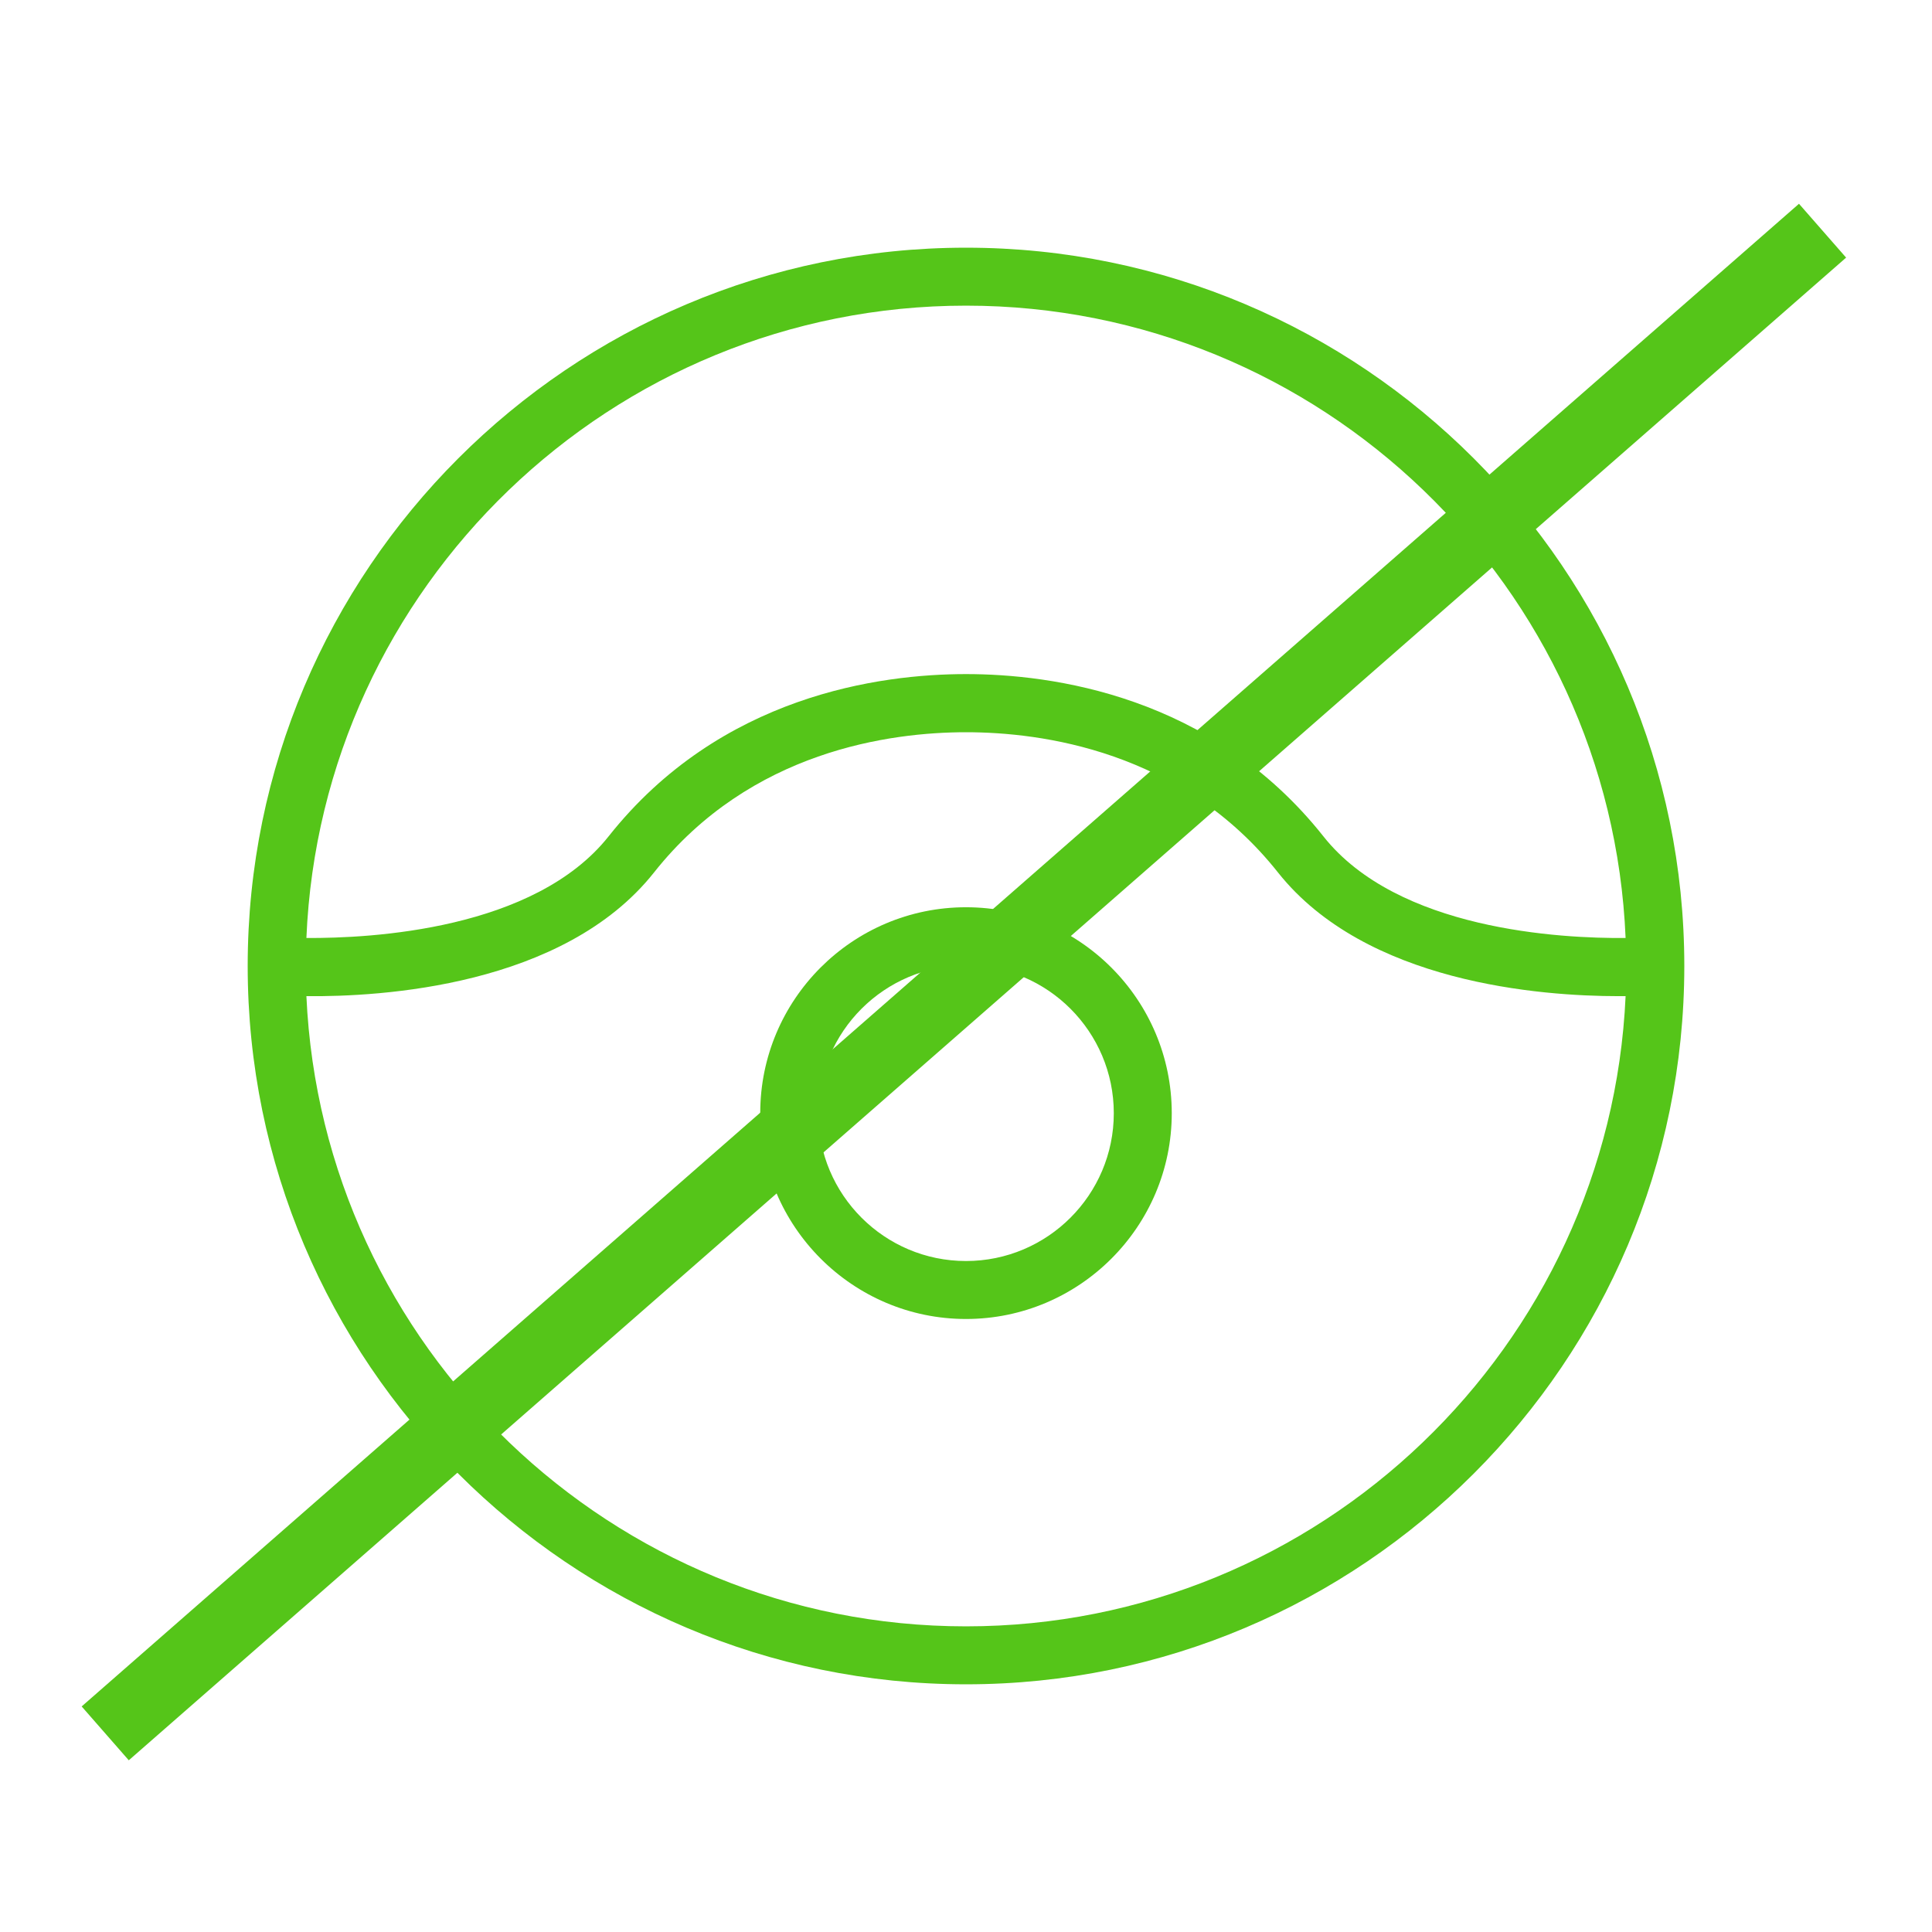
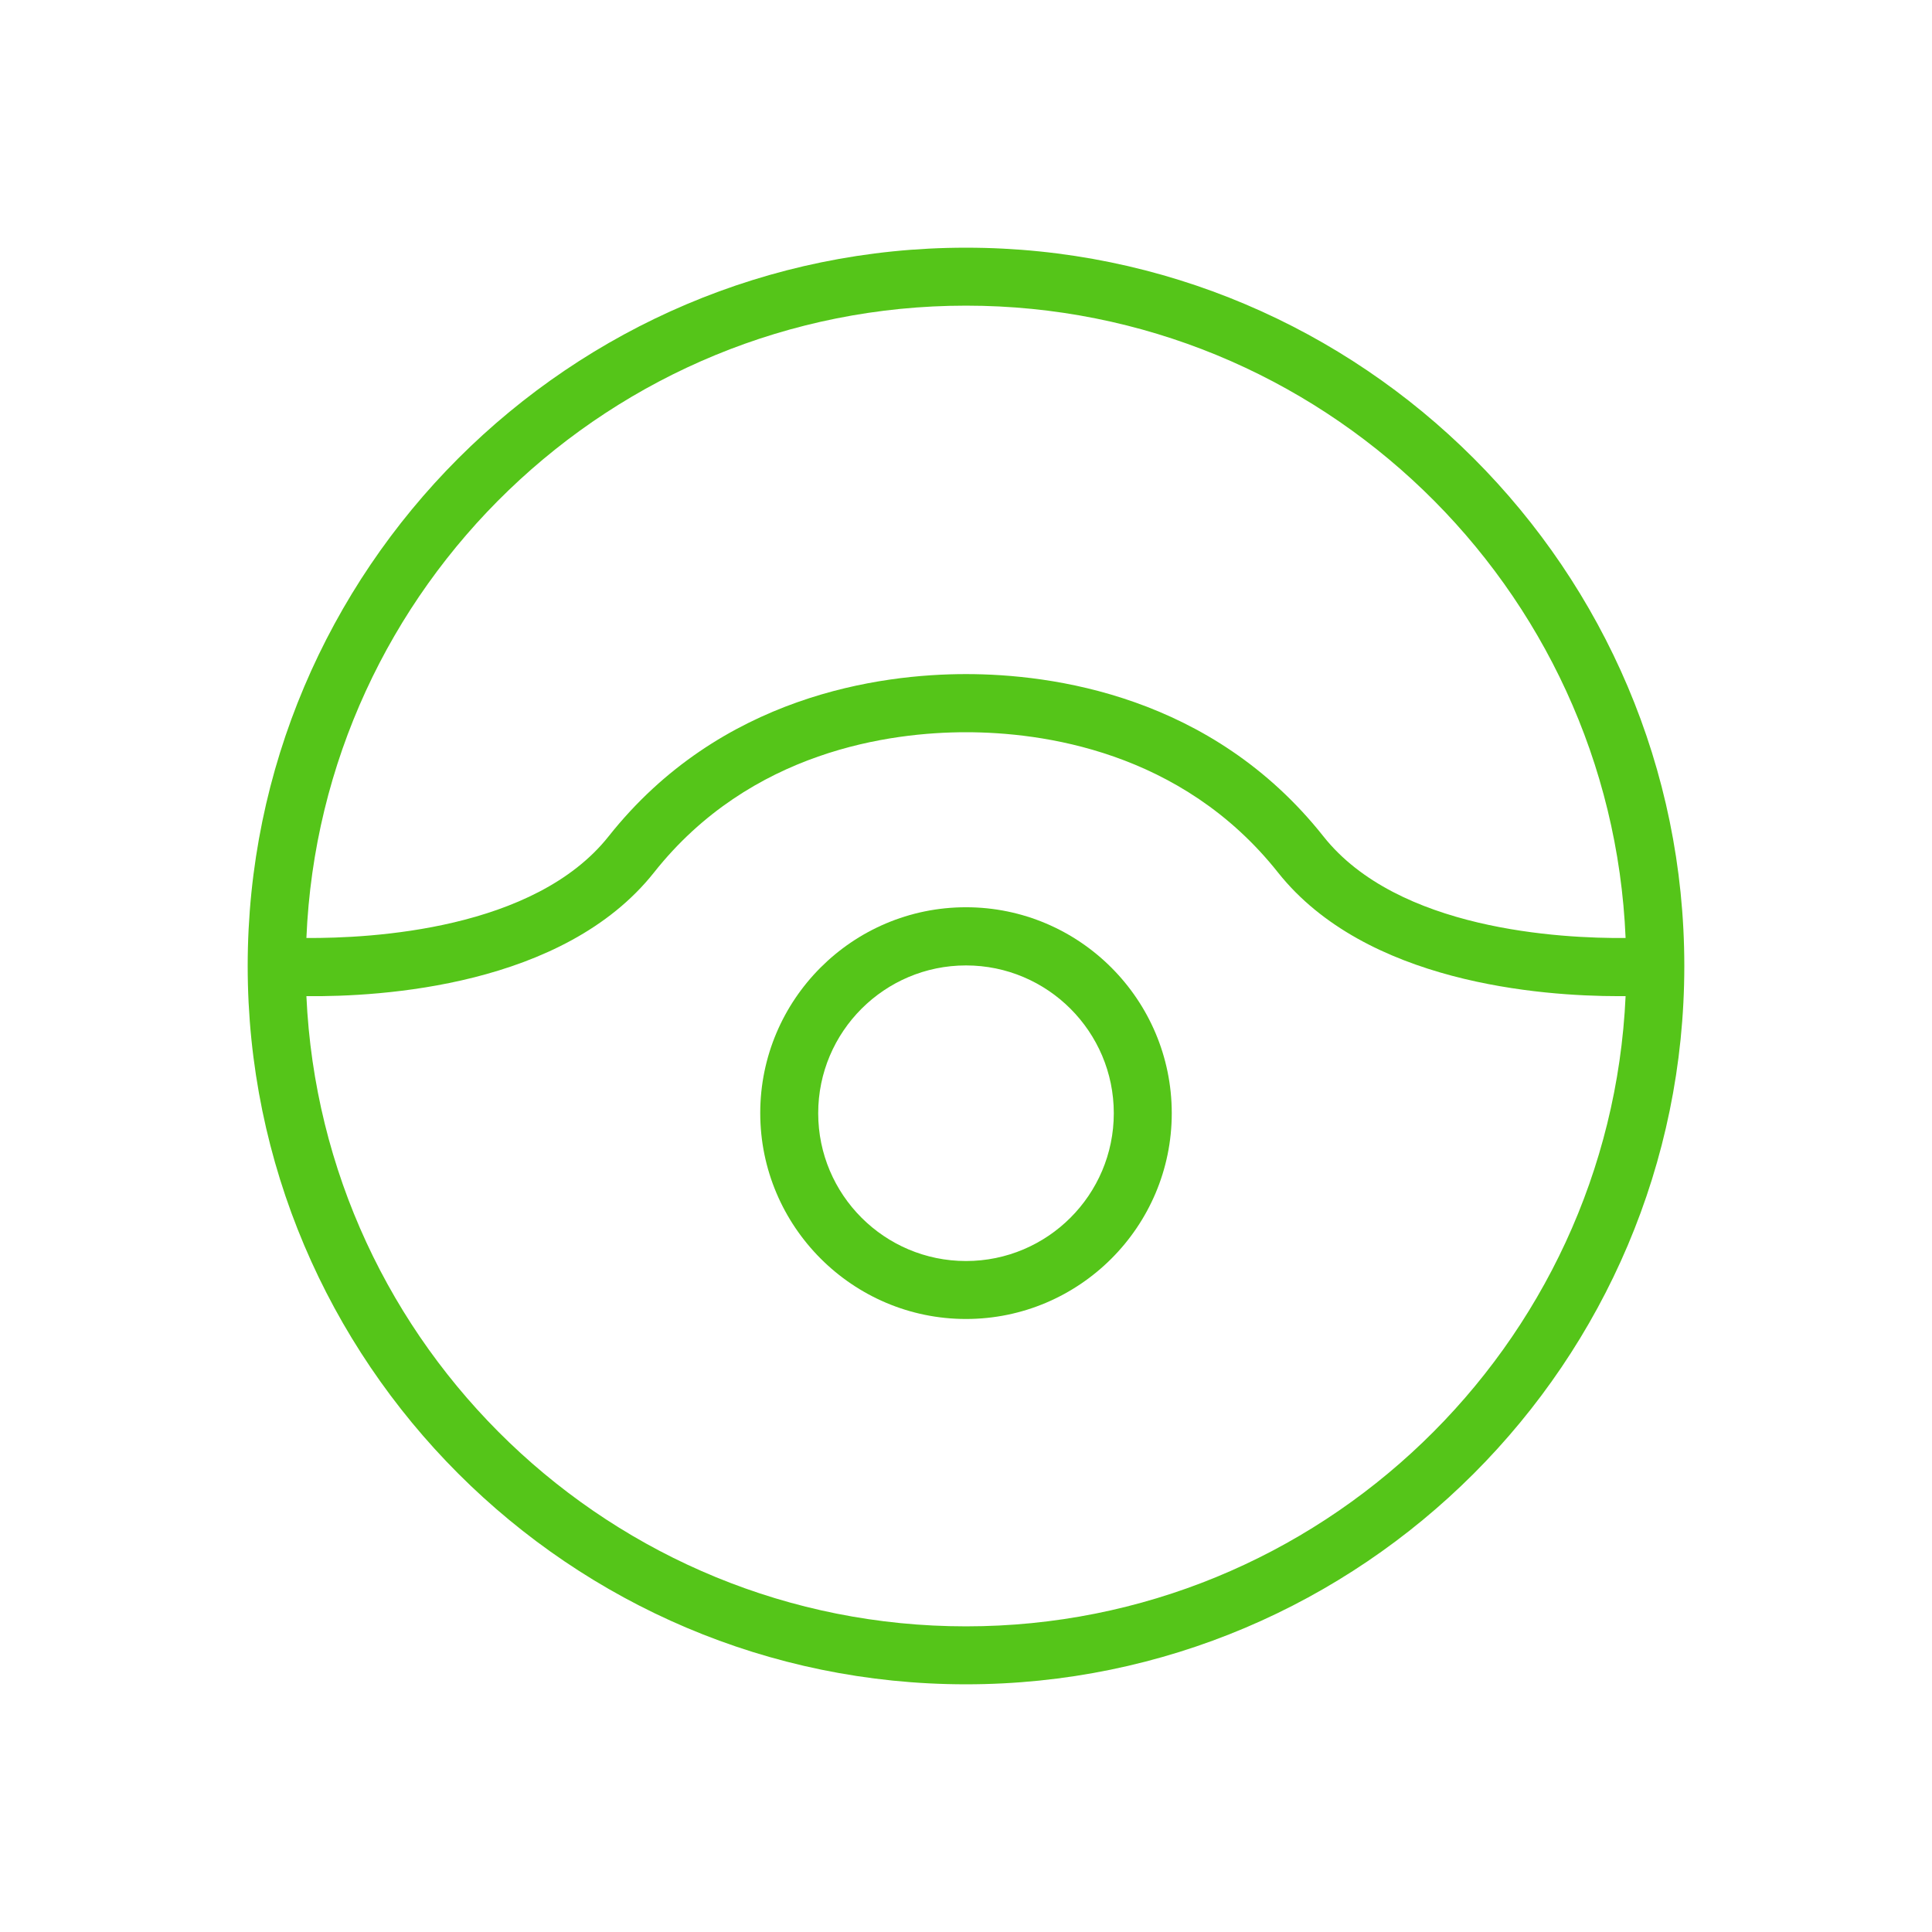
<svg xmlns="http://www.w3.org/2000/svg" width="54" height="54" viewBox="0 0 54 54" fill="none">
  <path d="M27 6.923C15.93 6.923 6.923 15.93 6.923 27C6.923 38.07 15.93 47.077 27 47.077C38.07 47.077 47.077 38.07 47.077 27C47.077 15.93 38.07 6.923 27 6.923ZM27 8.543C36.914 8.543 45.025 16.4 45.436 26.217C43.621 26.233 39.064 25.996 36.99 23.377C33.863 19.429 29.387 18.841 27 18.841C24.613 18.841 20.137 19.429 17.01 23.377C14.936 25.99 10.379 26.228 8.564 26.217C8.975 16.405 17.086 8.543 27 8.543ZM27 45.457C17.107 45.457 9.007 37.633 8.564 27.843C10.638 27.864 15.752 27.573 18.279 24.387C20.979 20.974 24.905 20.466 27 20.466C29.095 20.466 33.016 20.974 35.721 24.387C38.173 27.475 43.06 27.843 45.247 27.843H45.436C44.993 37.627 36.893 45.457 27 45.457Z" fill="#55C519" />
  <path d="M27 25.358C23.825 25.358 21.249 27.94 21.249 31.109C21.249 34.279 23.83 36.866 27 36.866C30.17 36.866 32.751 34.285 32.751 31.115C32.751 27.945 30.175 25.358 27 25.358ZM27 35.246C24.721 35.246 22.869 33.394 22.869 31.115C22.869 28.836 24.721 26.984 27 26.984C29.279 26.984 31.131 28.836 31.131 31.115C31.131 33.394 29.279 35.246 27 35.246Z" fill="#55C519" />
-   <line x1="2.941" y1="48.448" x2="50.941" y2="6.448" stroke="#55C519" stroke-width="2" />
</svg>